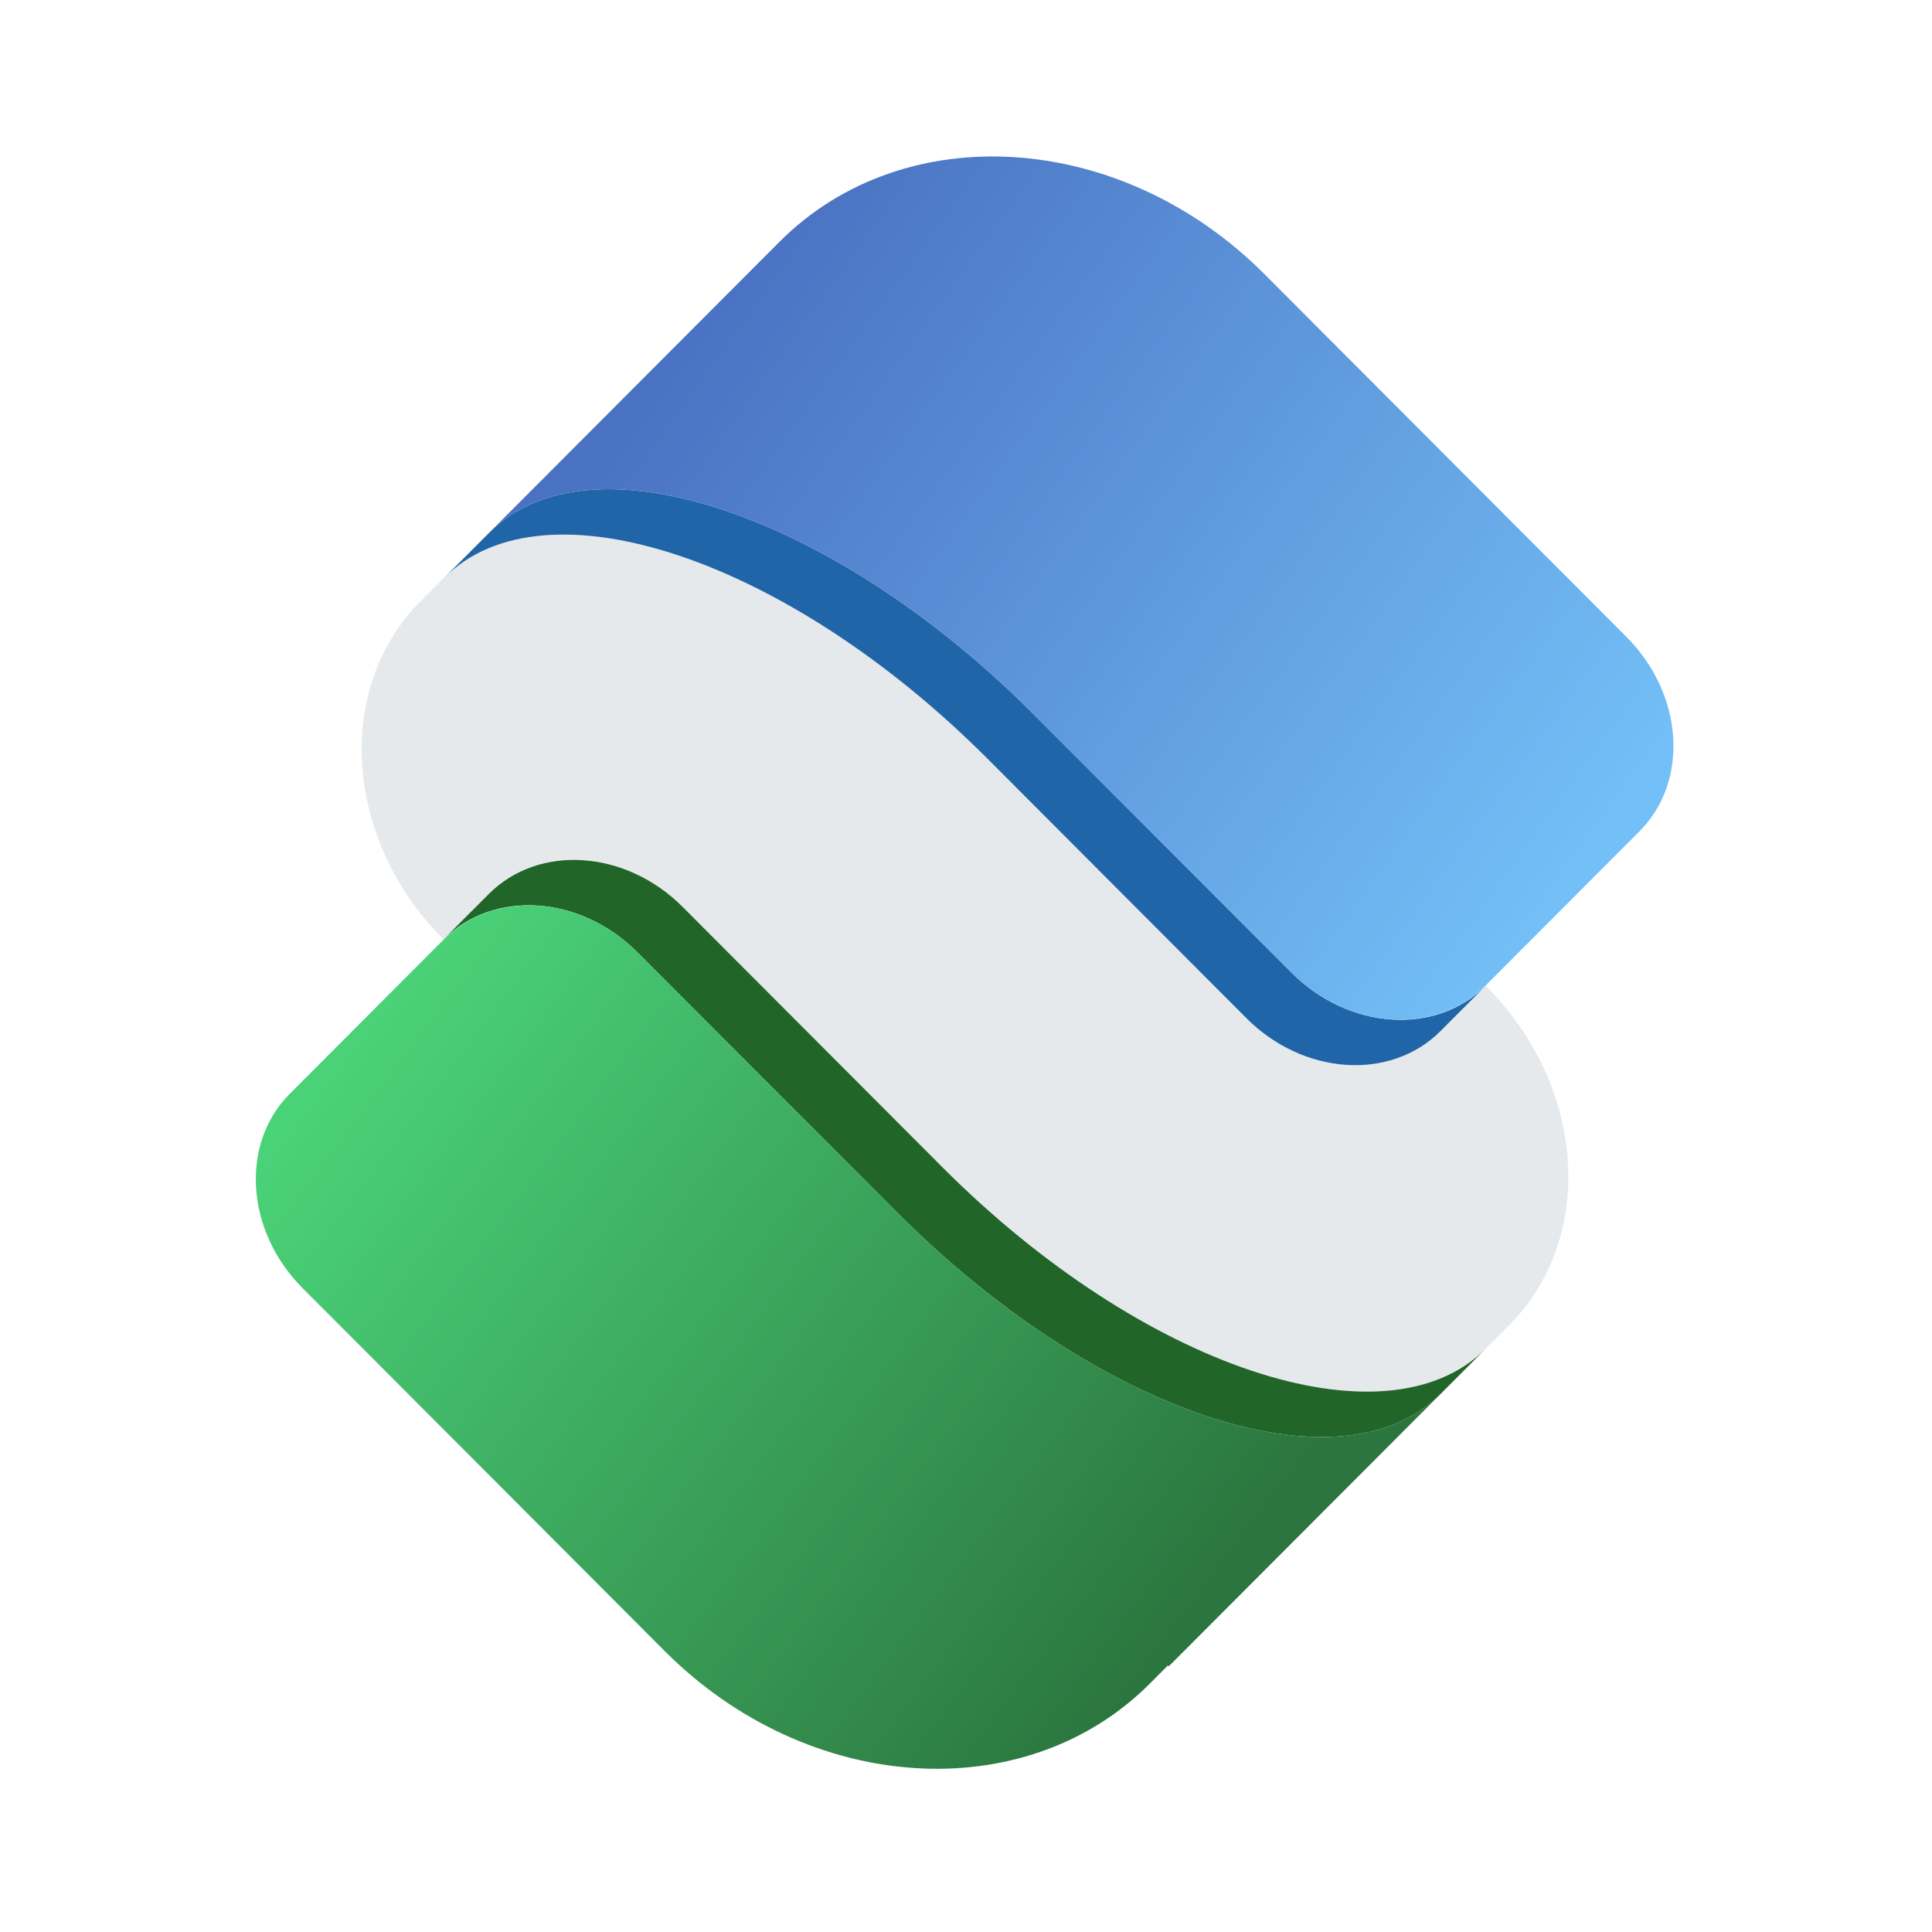
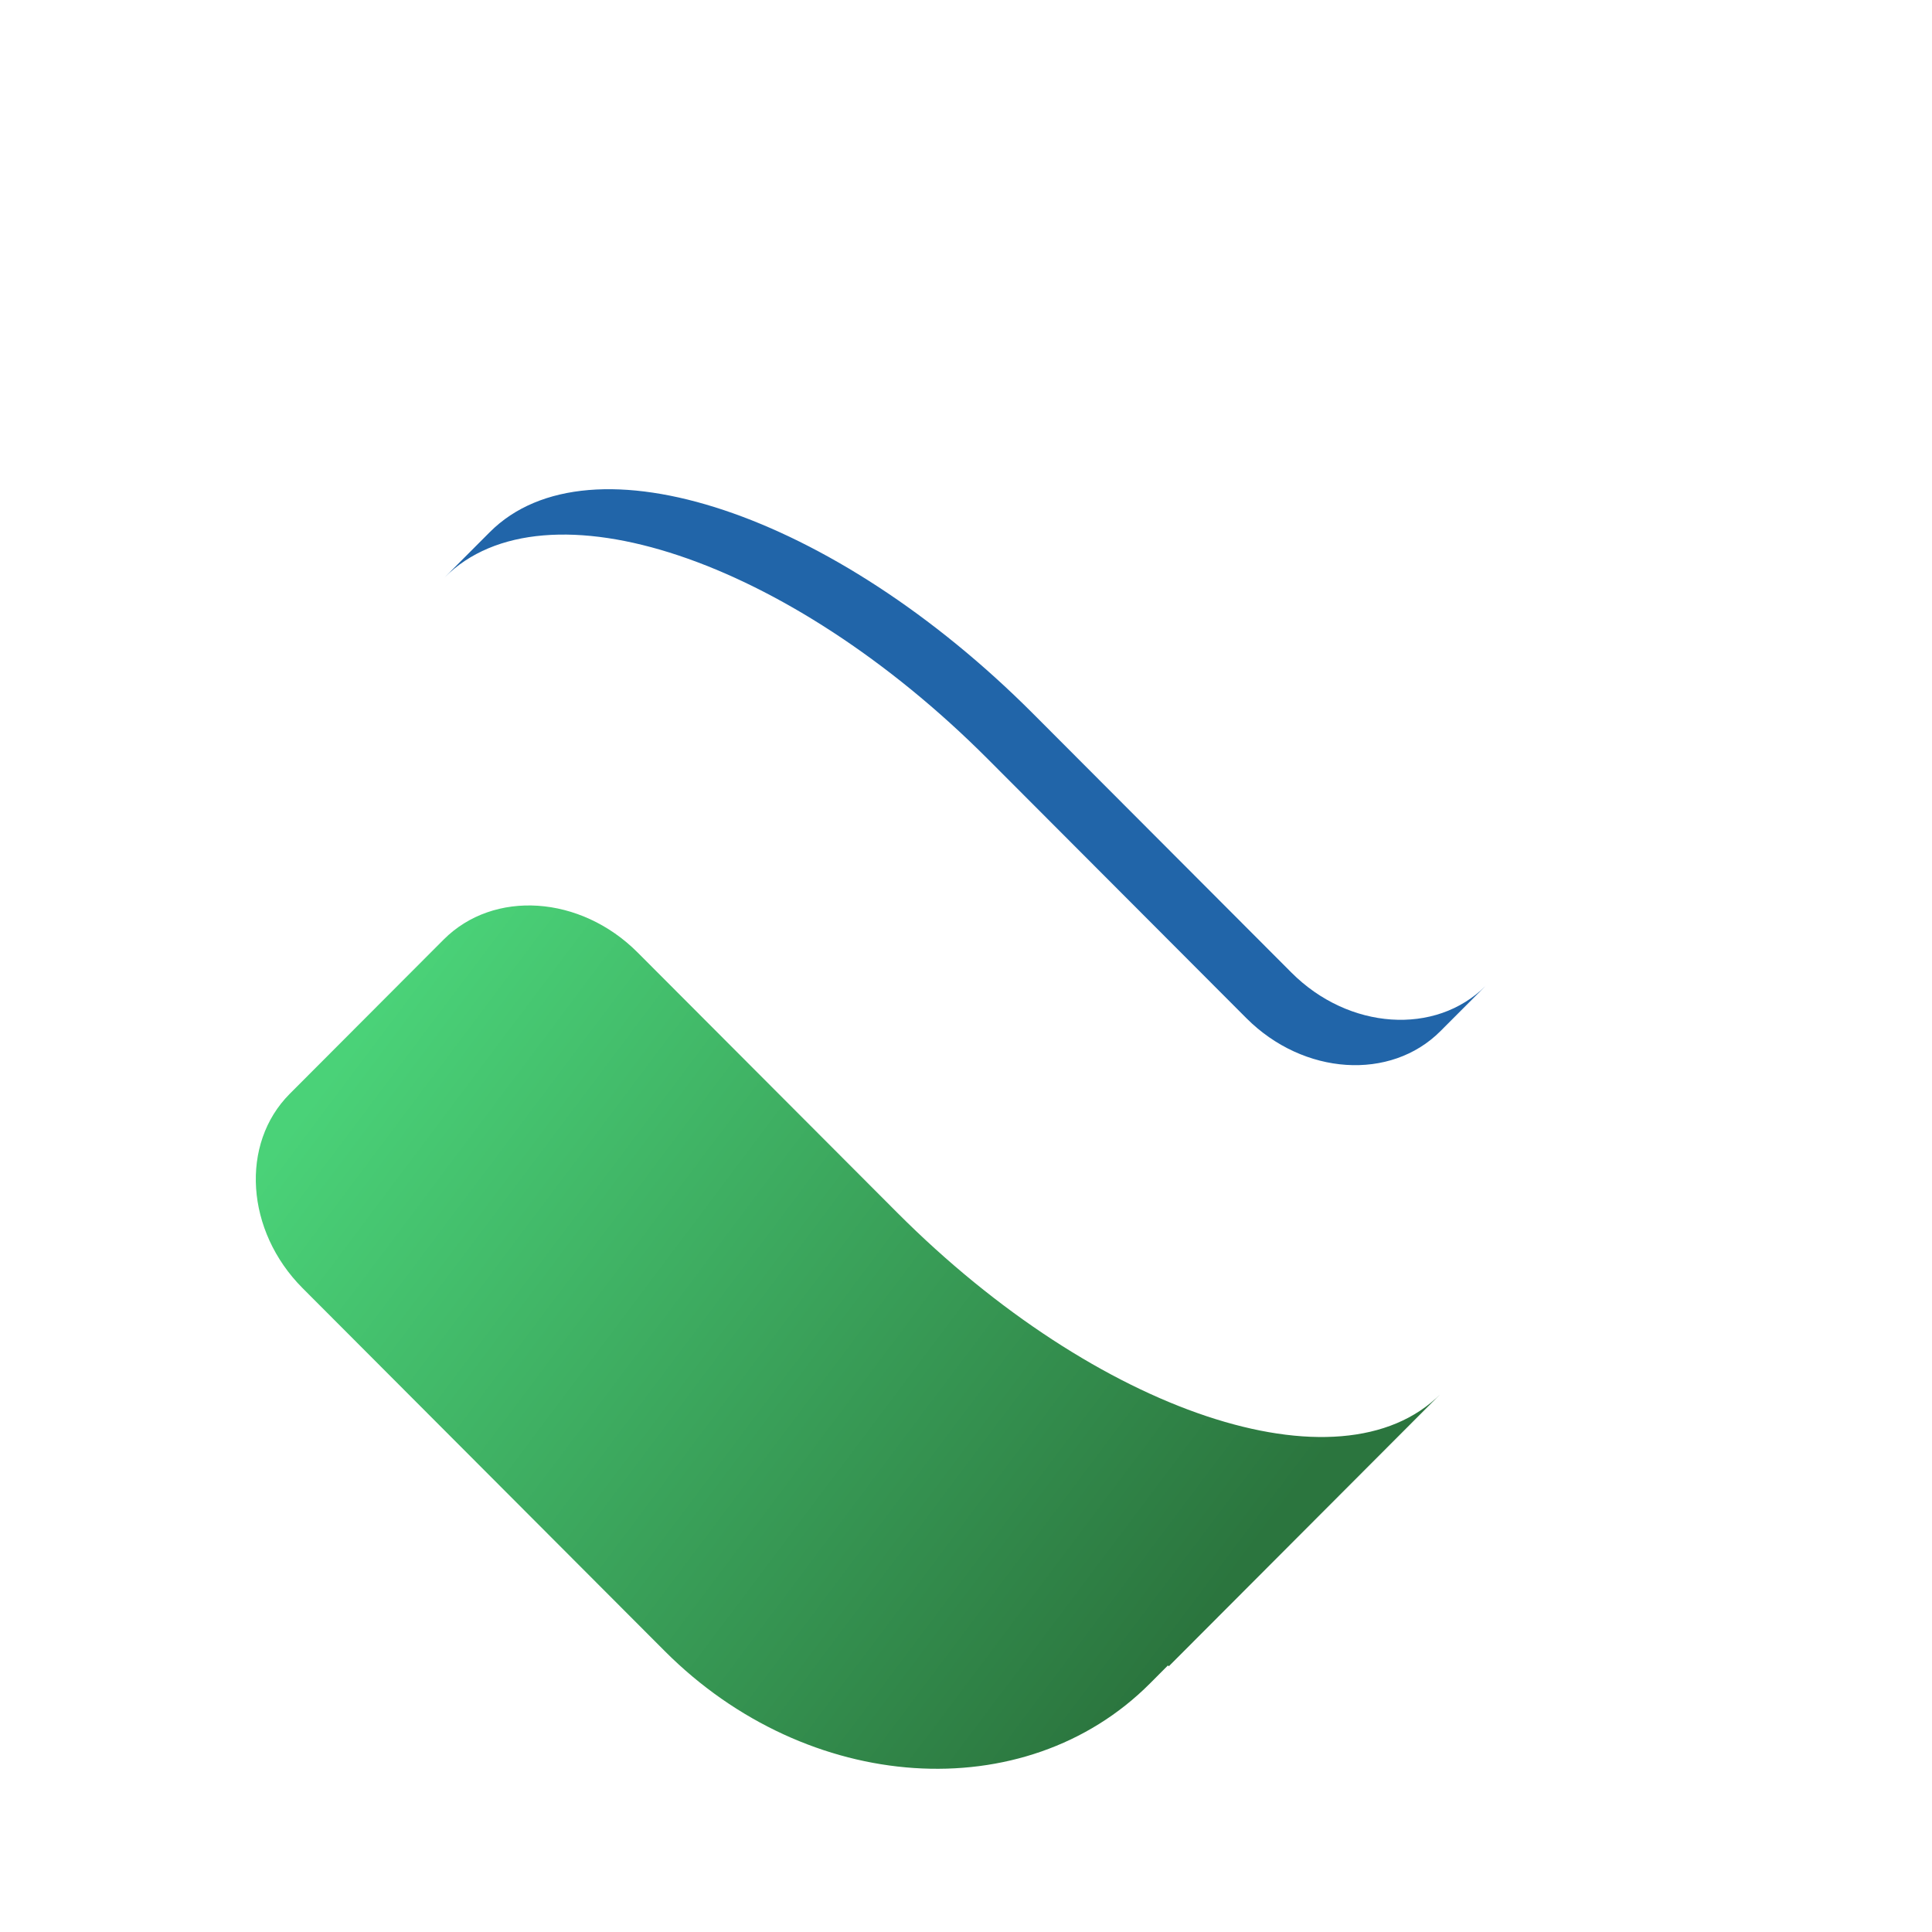
<svg xmlns="http://www.w3.org/2000/svg" width="141" height="141" viewBox="0 0 141 141" fill="none">
-   <path d="M108.428 71.945L108.49 72.008C115.759 79.292 116.492 90.35 110.136 96.72L108.428 98.432C101.13 105.746 83.379 99.816 68.782 85.188L49.826 66.19C45.656 62.012 39.32 61.588 35.669 65.247L32.365 68.558C25.097 61.274 24.363 50.215 30.72 43.845L32.428 42.133C37.357 37.194 47.057 38.293 57.332 44.04C62.744 47.13 67.709 50.949 72.086 55.39L90.951 74.296C95.123 78.477 101.477 78.884 105.111 75.242L108.428 71.945Z" fill="#E6E9EB" />
  <path d="M108.428 71.945L105.124 75.255C101.49 78.897 95.136 78.49 90.964 74.309L72.086 55.39C57.49 40.763 39.739 34.833 32.441 42.147L35.745 38.836C43.043 31.522 60.794 37.452 75.39 52.079L94.254 70.984C98.427 75.166 104.777 75.603 108.428 71.945Z" fill="#2165A9" />
-   <path d="M92.272 19.997L118.702 46.484C122.875 50.666 123.298 57.016 119.647 60.674L108.414 71.931C104.78 75.573 98.427 75.166 94.254 70.985L75.39 52.079C60.794 37.452 43.043 31.522 35.745 38.836L56.889 17.646C66.011 8.505 81.846 9.547 92.272 19.997Z" fill="url(#paint0_linear_72_375)" />
-   <path d="M108.428 98.432L105.124 101.743C97.826 109.057 80.075 103.127 65.479 88.499L46.522 69.501C42.352 65.323 36.016 64.899 32.365 68.558L35.669 65.247C39.32 61.588 45.656 62.012 49.825 66.19L68.782 85.188C83.365 99.803 101.13 105.746 108.428 98.432Z" fill="#226529" />
  <path d="M85.301 121.608L85.238 121.545L83.917 122.87C74.795 132.011 58.944 130.952 48.517 120.502L22.087 94.015C17.918 89.837 17.512 83.47 21.146 79.828L32.378 68.571C36.029 64.912 42.366 65.336 46.535 69.514L65.479 88.499C80.075 103.127 97.826 109.057 105.124 101.743L85.301 121.608Z" fill="url(#paint1_linear_72_375)" />
  <defs>
    <linearGradient id="paint0_linear_72_375" x1="51.749" y1="22.041" x2="113.513" y2="66.514" gradientUnits="userSpaceOnUse">
      <stop stop-color="#4A72C2" />
      <stop offset="1" stop-color="#73BFF7" />
    </linearGradient>
    <linearGradient id="paint1_linear_72_375" x1="27.22" y1="74.366" x2="86.884" y2="119.193" gradientUnits="userSpaceOnUse">
      <stop stop-color="#4AD278" />
      <stop offset="1" stop-color="#2B753E" />
    </linearGradient>
  </defs>
</svg>